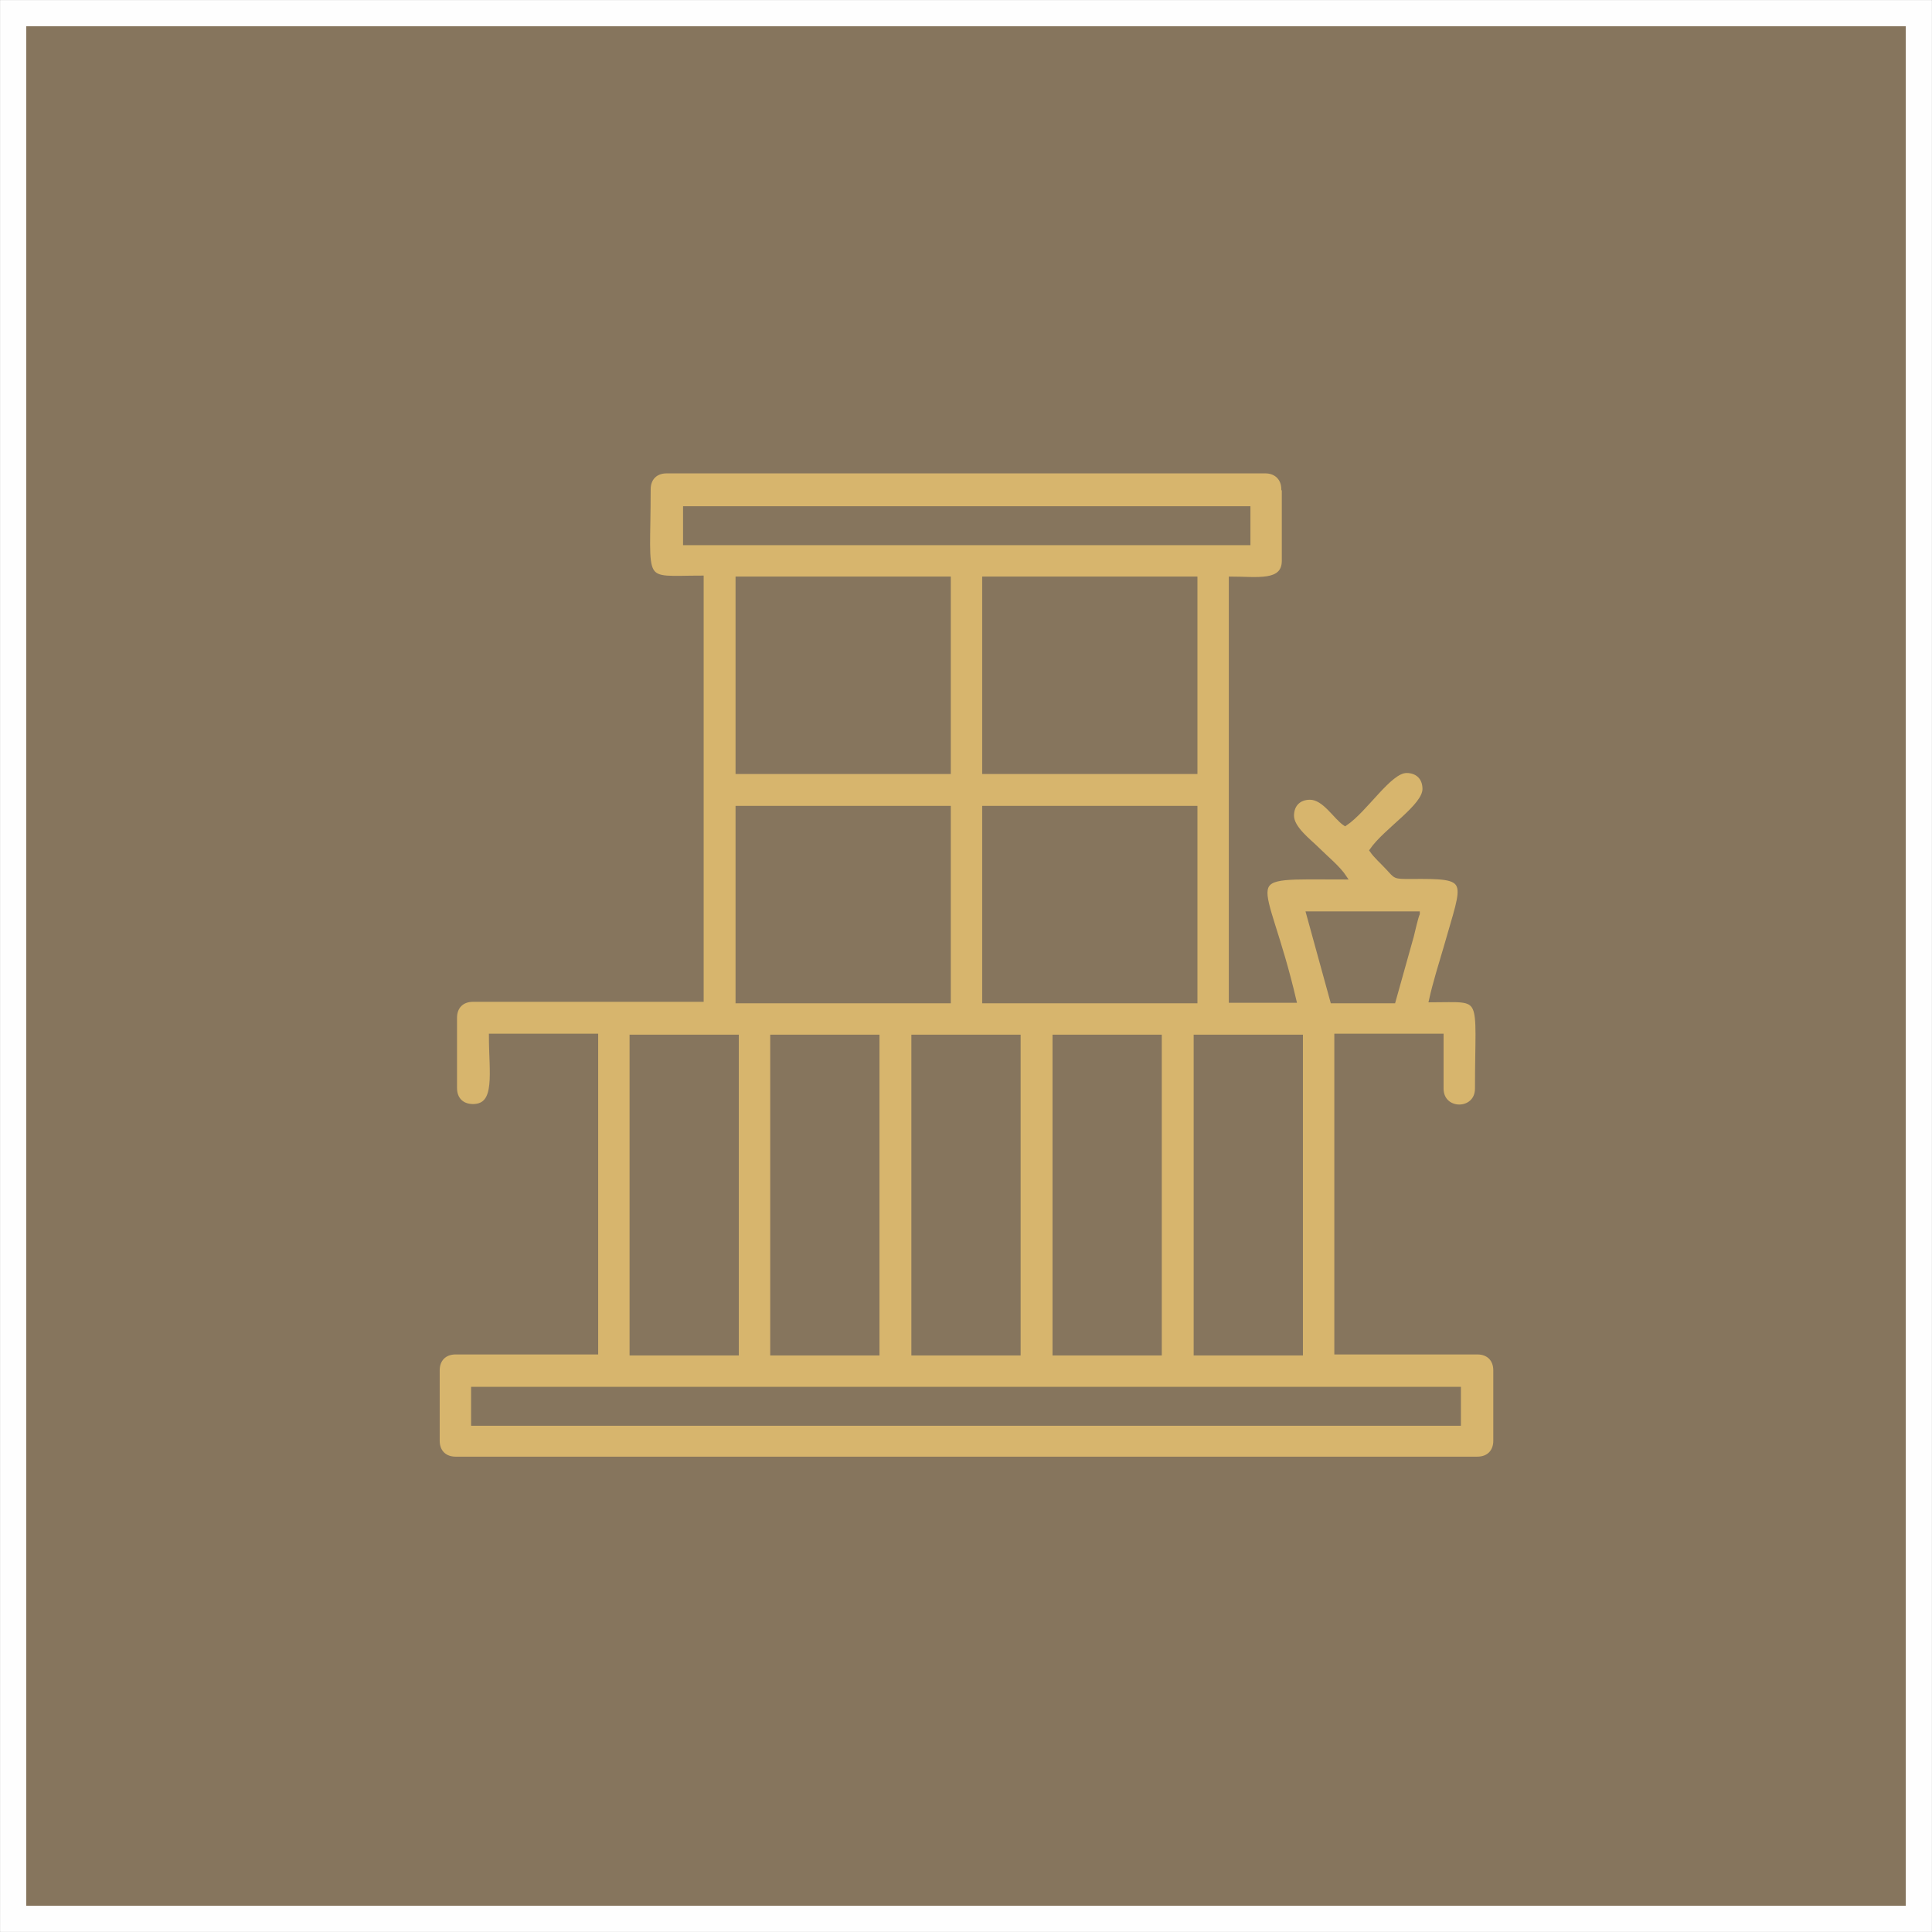
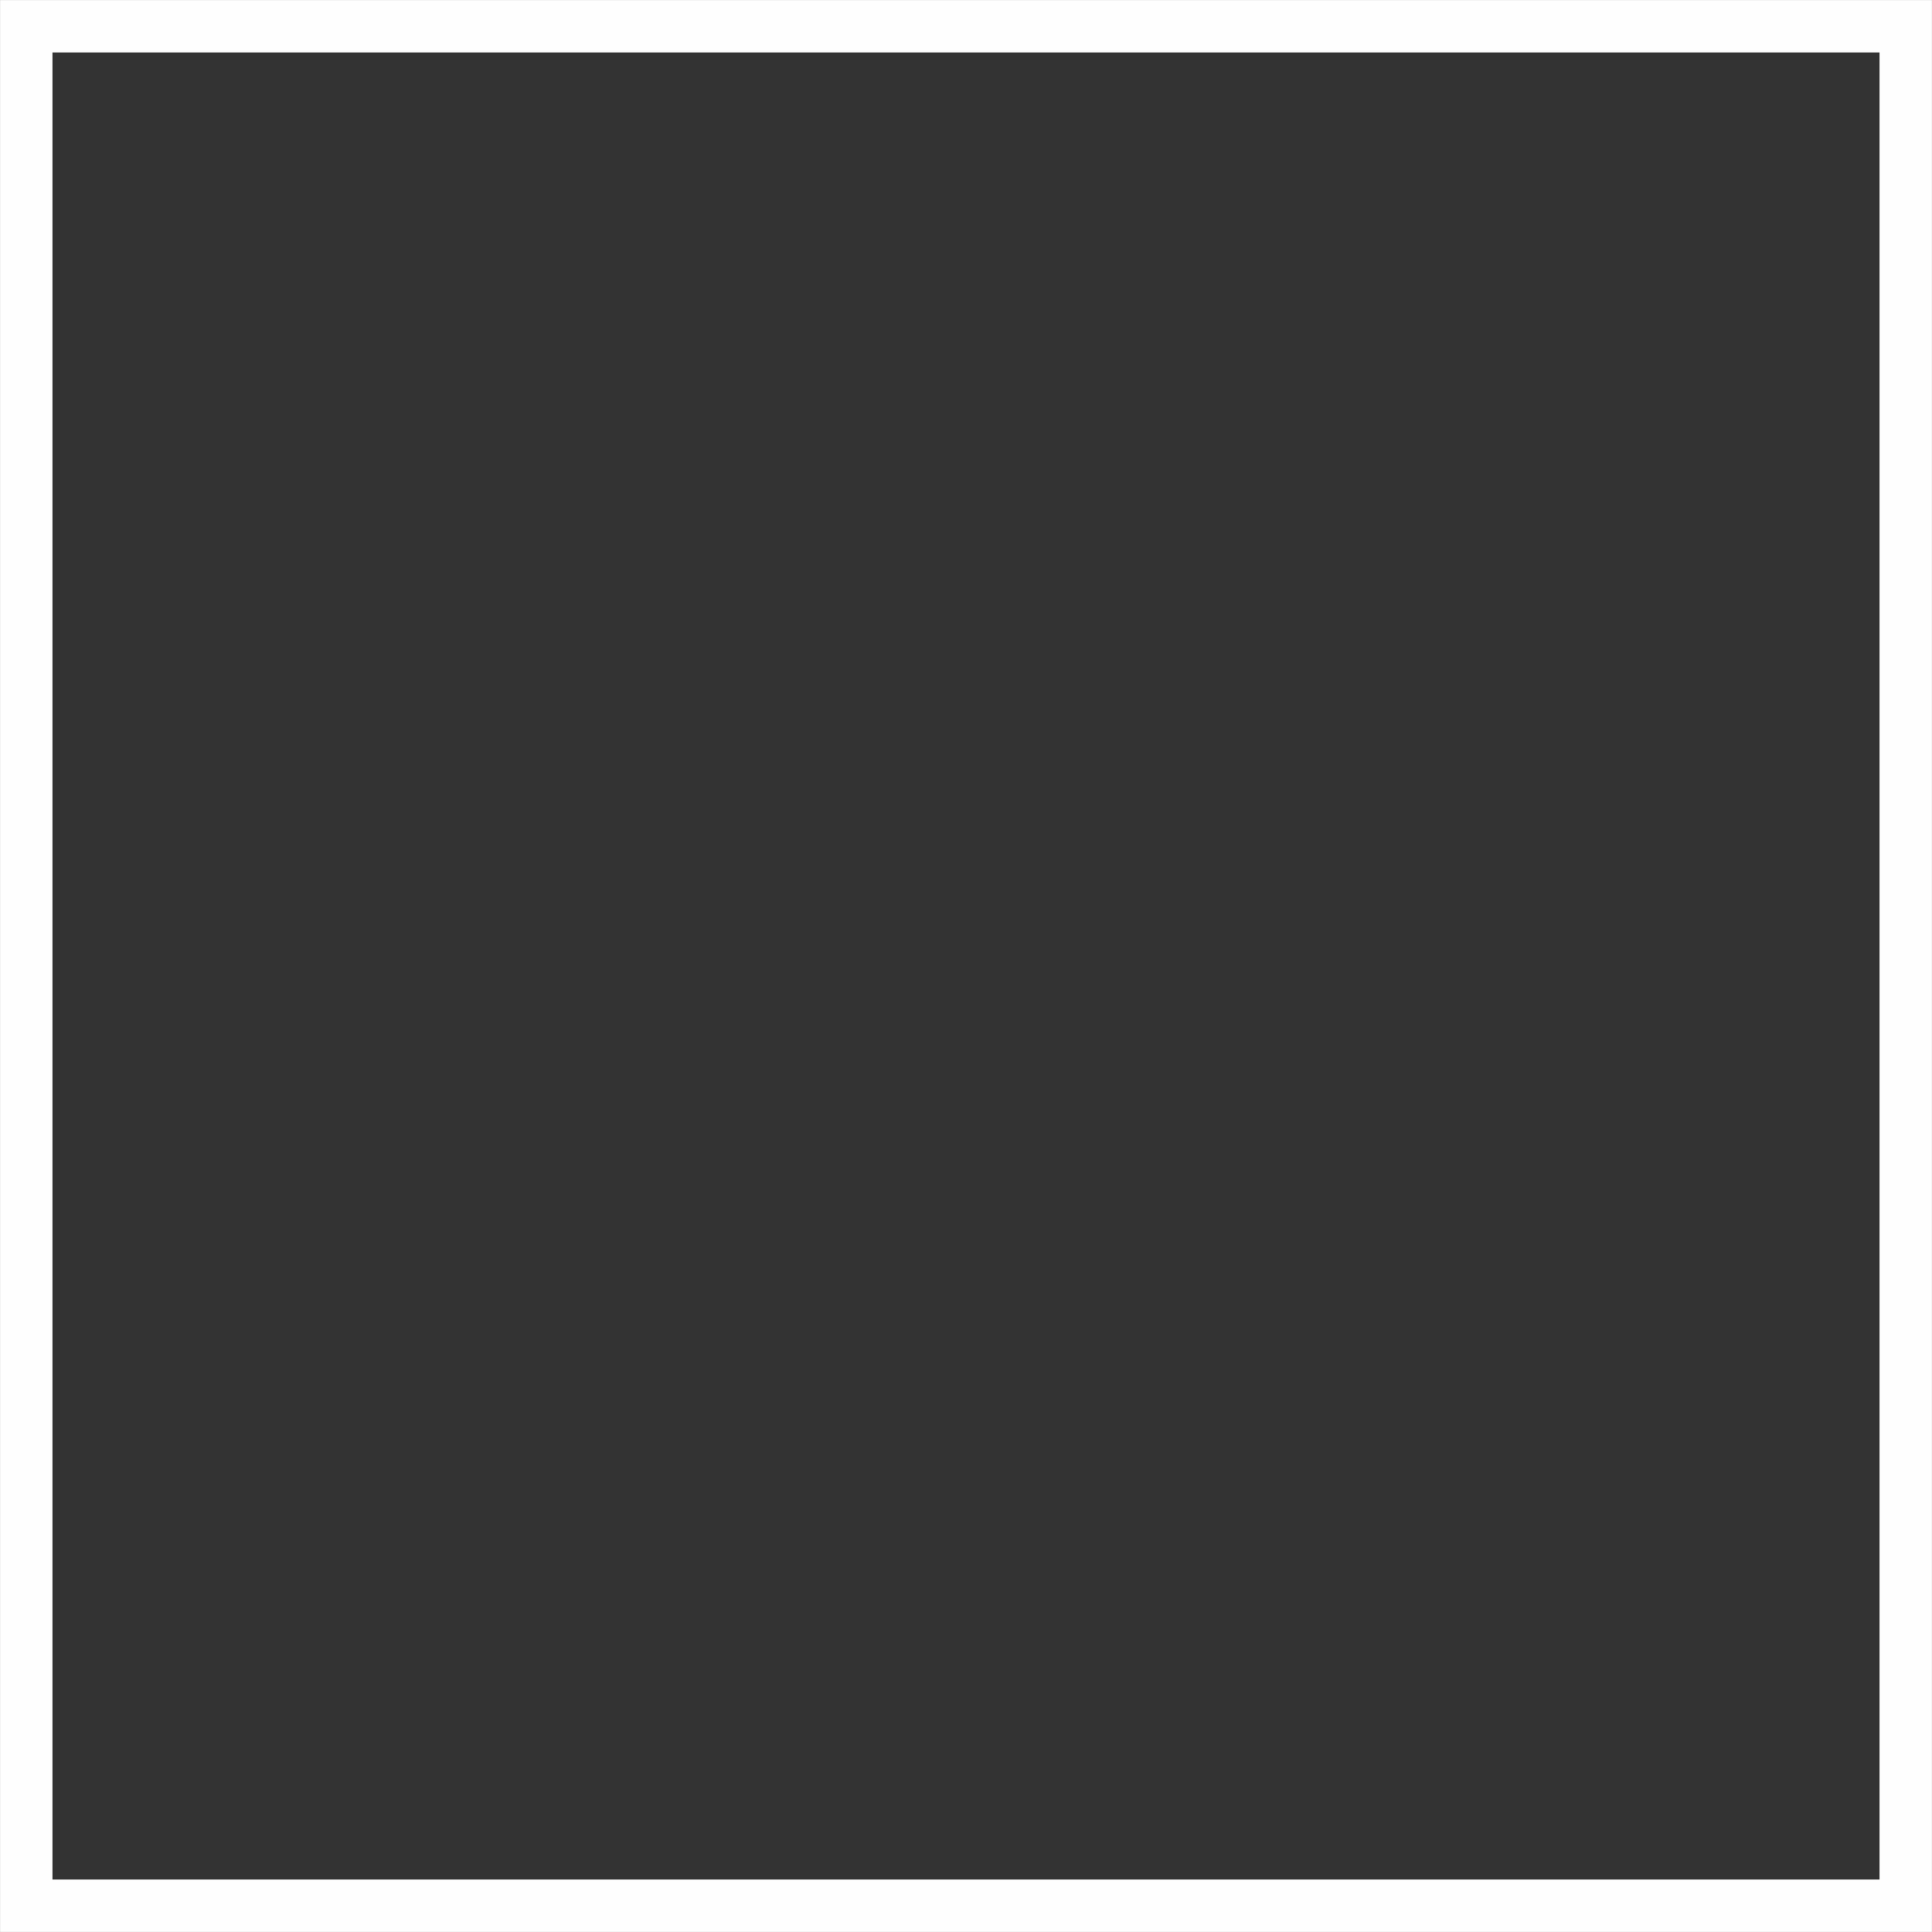
<svg xmlns="http://www.w3.org/2000/svg" xml:space="preserve" width="39.006mm" height="39.006mm" version="1.1" style="shape-rendering:geometricPrecision; text-rendering:geometricPrecision; image-rendering:optimizeQuality; fill-rule:evenodd; clip-rule:evenodd" viewBox="0 0 3901 3901">
  <rect x="0" y="0" width="3901" height="3901" fill="#333333" stroke="none" />
  <defs>
    <style type="text/css">
   
    .str1 {stroke:#86755D;stroke-width:7.62}
    .str0 {stroke:#FEFEFE;stroke-width:105.83}
    .fil0 {fill:none}
    .fil1 {fill:#86755D}
    .fil2 {fill:#D7B56D}
   
  </style>
  </defs>
  <g id="Layer_x0020_1">
    <g>
      <polygon class="fil0 str0" points="53,53 3848,53 3848,3848 53,3848 " />
-       <polygon id="1" class="fil1" points="53,53 3848,53 3848,3848 53,3848 " />
    </g>
-     <path class="fil2 str1" d="M2946 2804l-1991 0 0 71 1991 0 0 -71zm-1458 -711l-213 0 0 640 213 0 0 -640zm284 0l-213 0 0 640 213 0 0 -640zm285 0l-213 0 0 640 213 0 0 -640zm285 0l-213 0 0 640 213 0 0 -640zm285 0l-213 0 0 640 213 0 0 -640zm-711 -462l-427 0 0 391 427 0 0 -391zm498 0l-427 0 0 391 427 0 0 -391zm449 213l-222 0 49 178 124 0 37 -132c2,-8 9,-39 12,-45zm-947 -676l-427 0 0 391 427 0 0 -391zm498 0l-427 0 0 391 427 0 0 -391zm107 -142l-1138 0 0 71 1138 0 0 -71zm71 -36l0 142c0,46 -53,36 -107,36l0 853 129 0c-62,-266 -127,-249 102,-249 -13,-20 -39,-41 -57,-59 -15,-15 -50,-41 -50,-66 0,-22 14,-36 36,-36 29,0 51,40 71,53 42,-28 90,-107 124,-107 22,0 36,14 36,36 0,35 -79,83 -107,124 9,13 20,22 32,35 18,19 13,19 48,19 124,-1 109,3 70,141 -10,34 -22,72 -30,108 111,0 93,-17 93,178 0,48 -71,48 -71,0l0 -107 -213 0 0 640 285 0c22,0 36,14 36,36l0 142c0,22 -14,36 -36,36l-2063 0c-22,0 -36,-14 -36,-36l0 -142c0,-22 14,-36 36,-36l284 0 0 -640 -213 0c0,76 14,142 -36,142 -22,0 -36,-14 -36,-36l0 -142c0,-22 14,-36 36,-36l462 0 0 -853c-127,0 -107,20 -107,-178 0,-22 14,-36 36,-36l1209 0c21,0 36,14 36,36z" />
  </g>
</svg>